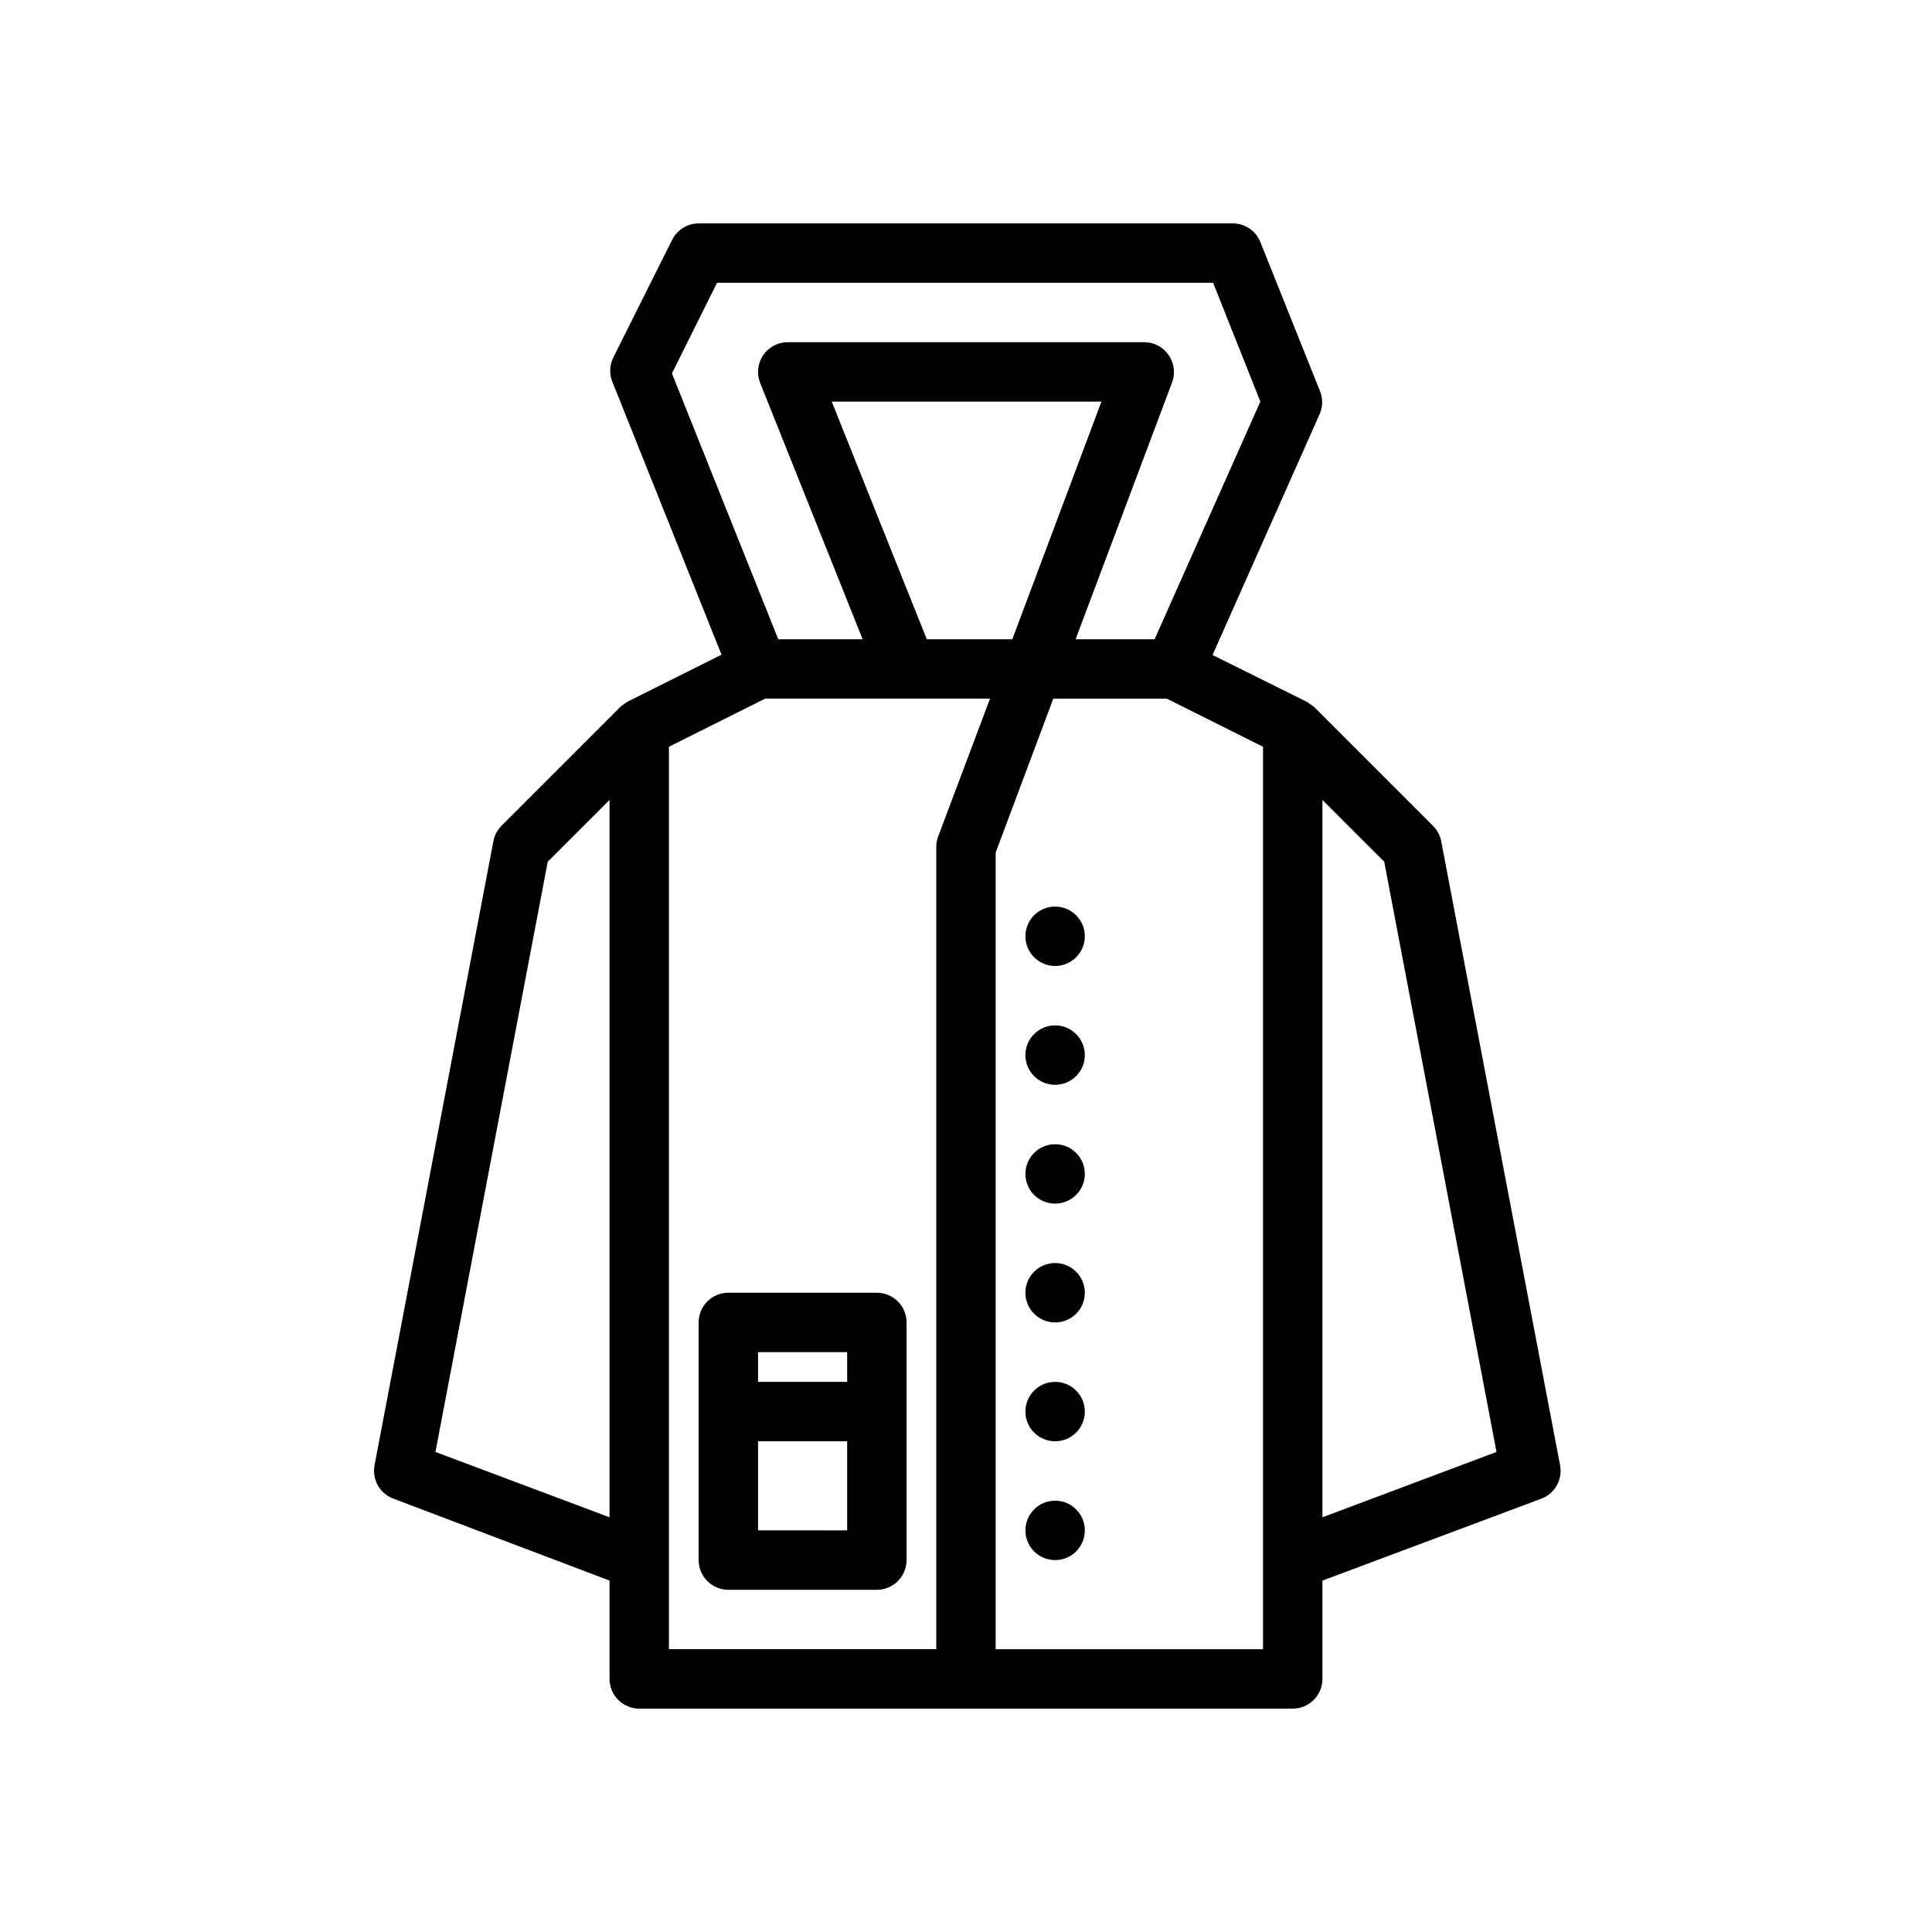
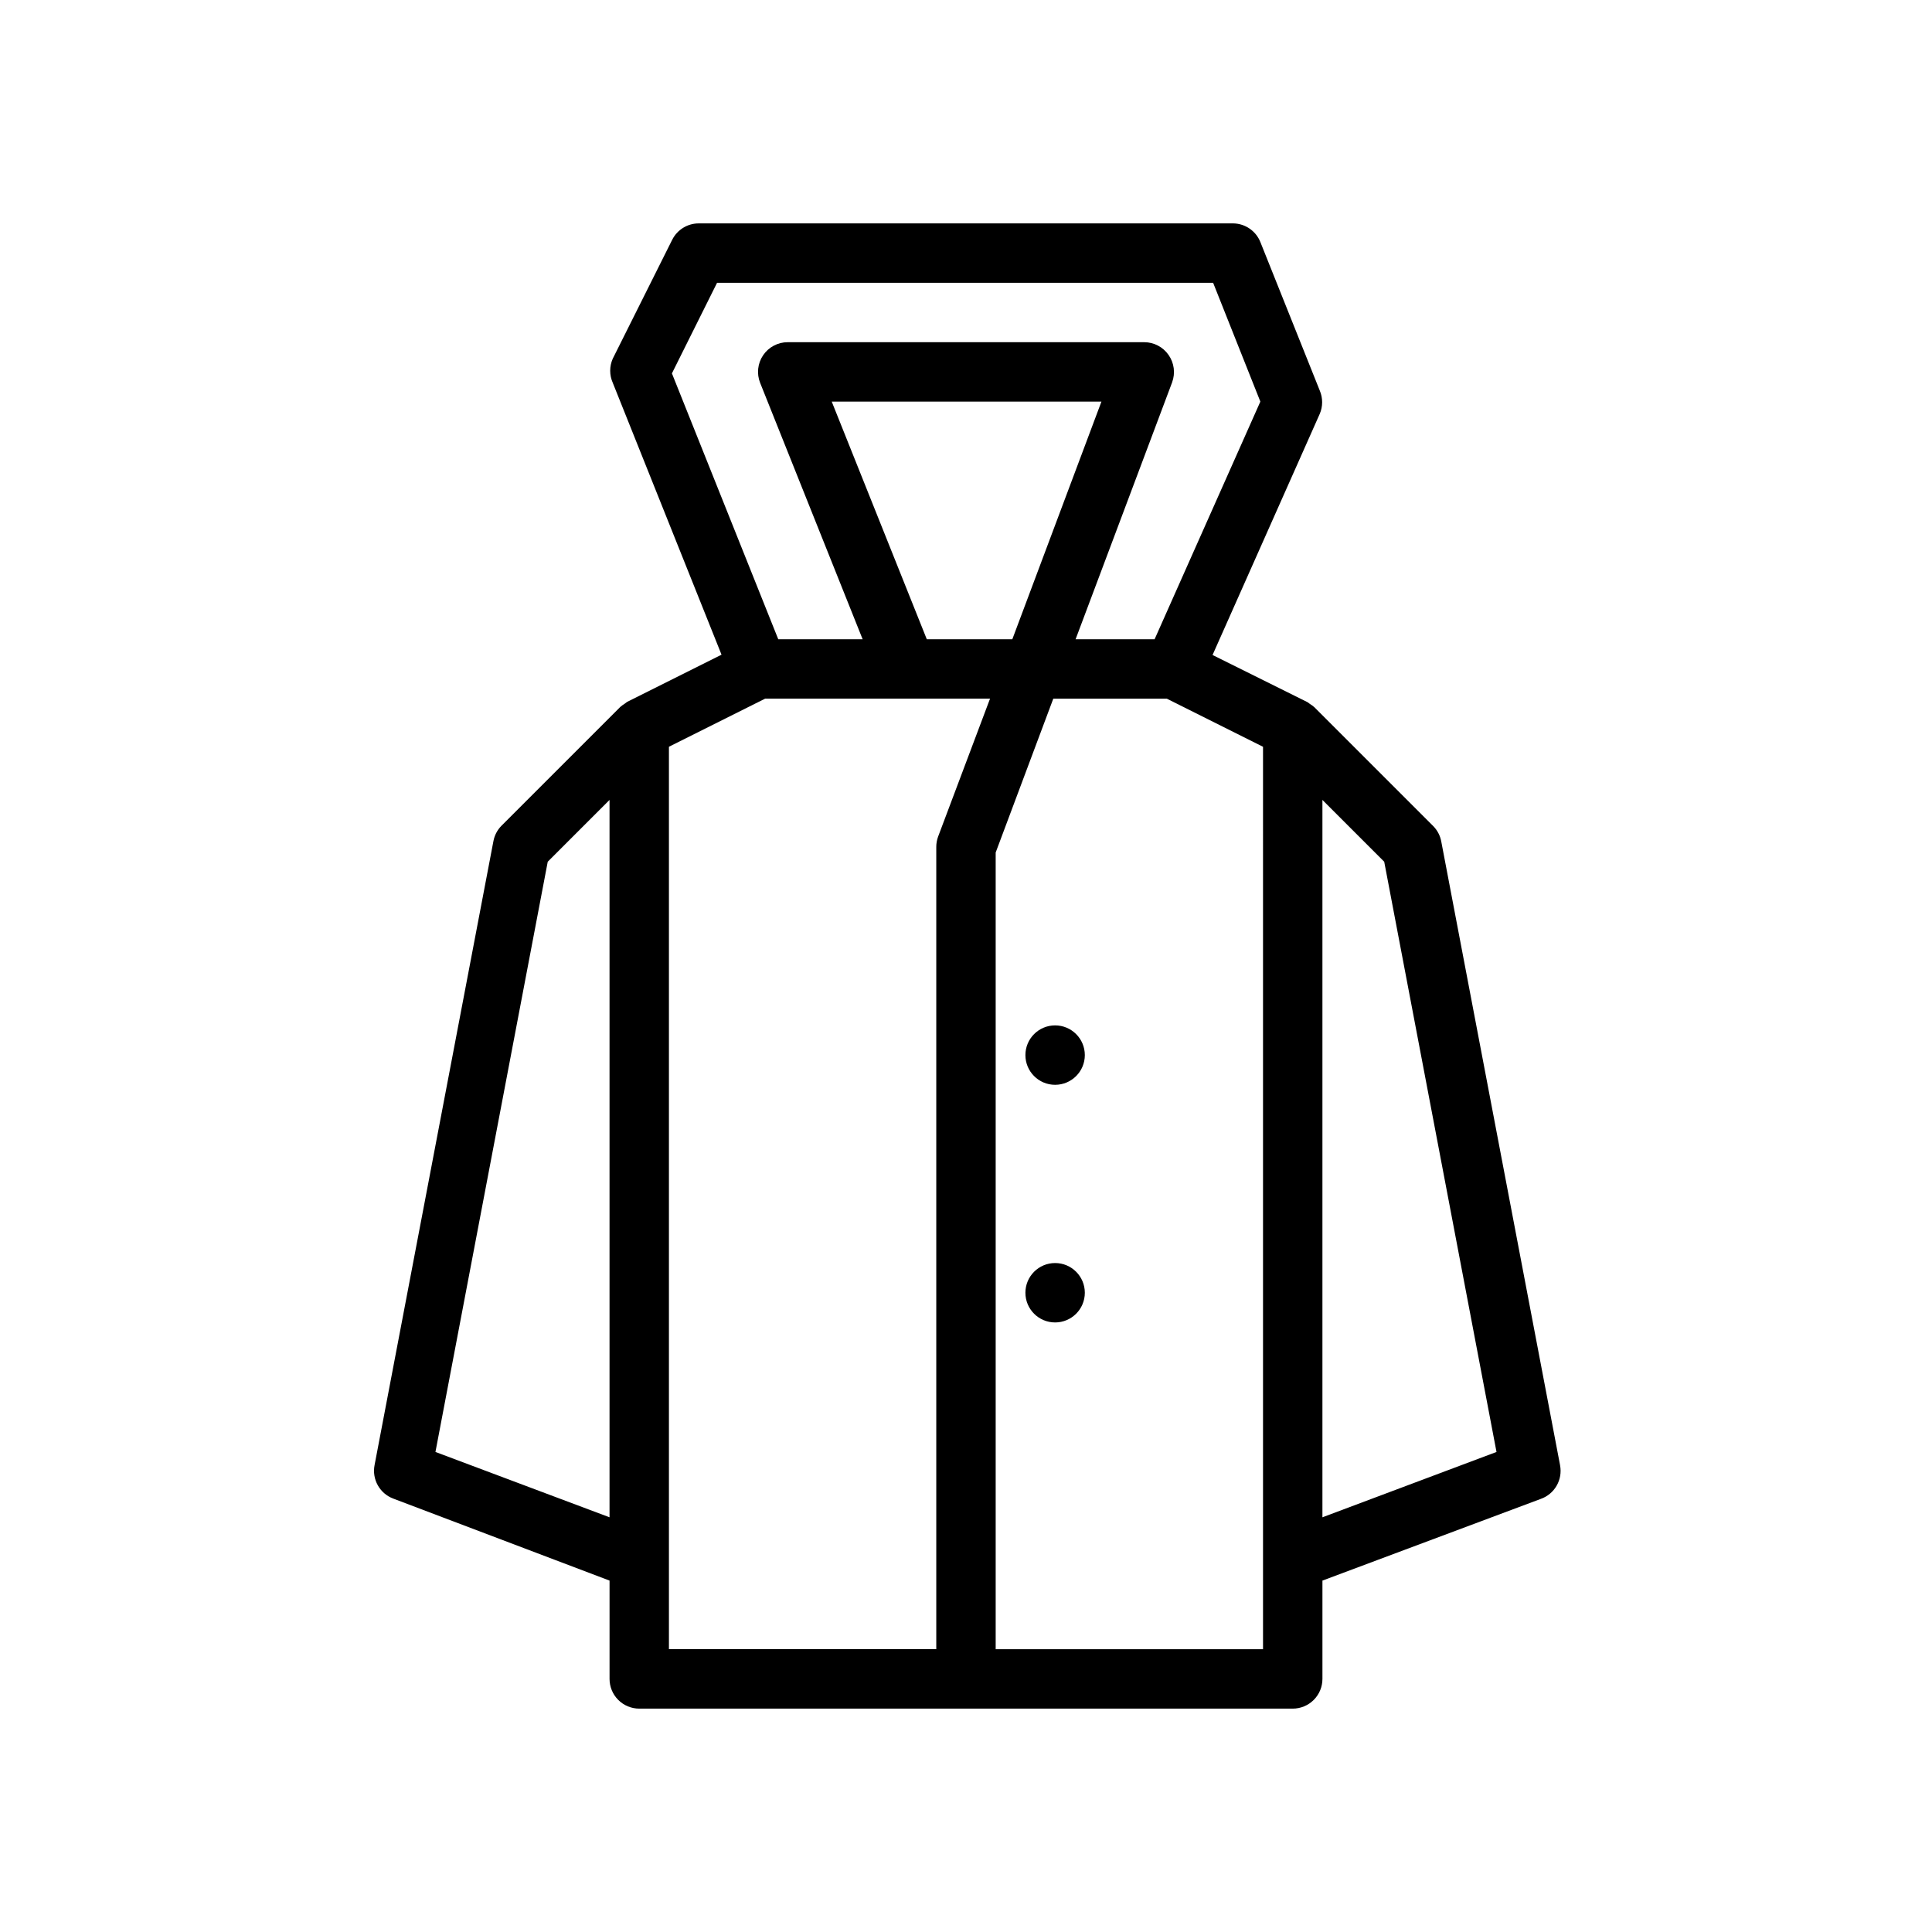
<svg xmlns="http://www.w3.org/2000/svg" fill="#000000" width="800px" height="800px" version="1.1" viewBox="144 144 512 512">
  <g>
    <path d="m557.44 532.33-31.488-165.31c-0.281-1.547-1.023-2.973-2.125-4.094l-31.488-31.488c-0.359-0.332-0.754-0.621-1.18-0.867l-0.629-0.473-25.191-12.516 28.418-63.922c0.832-1.961 0.832-4.176 0-6.141l-15.742-39.359c-1.172-2.941-3.996-4.898-7.164-4.957h-141.7c-2.961 0.008-5.672 1.68-7.004 4.328l-15.742 31.488h-0.004c-0.922 2.055-0.922 4.402 0 6.453l28.812 72.027-25.031 12.516-0.629 0.473v0.004c-0.422 0.25-0.816 0.543-1.184 0.867l-31.488 31.488c-1.102 1.121-1.84 2.547-2.125 4.094l-31.488 165.31c-0.746 3.777 1.352 7.543 4.961 8.895l57.309 21.727v26.055c0 2.09 0.828 4.09 2.305 5.566 1.477 1.477 3.481 2.309 5.566 2.309h173.18c2.09 0 4.09-0.832 5.566-2.309 1.477-1.477 2.305-3.477 2.305-5.566v-26.055l57.859-21.648c3.672-1.293 5.844-5.074 5.117-8.895zm-223.41-313.39h131.46l12.516 31.488-28.023 62.977h-20.938l25.586-68.094h-0.004c0.895-2.422 0.539-5.129-0.941-7.242-1.469-2.117-3.883-3.379-6.457-3.383h-94.465c-2.617-0.004-5.066 1.293-6.531 3.461-1.461 2.16-1.754 4.902-0.789 7.32l27.16 67.938h-22.359l-28.18-70.453zm55.578 94.465-25.191-62.977h71.477l-23.617 62.977zm-130.21 215.38 29.758-156.42 16.375-16.375v190.11zm61.875 28.652v-215.54l25.508-12.754h59.59l-13.777 36.605c-0.32 0.883-0.48 1.816-0.473 2.758v212.54h-70.848zm157.44 23.617h-70.848v-211.13l15.27-40.777h30.07l25.508 12.754zm15.742-34.953v-190.11l16.375 16.375 29.758 156.42z" />
-     <path d="m431.49 392.12c0 4.348-3.527 7.875-7.875 7.875-4.348 0-7.871-3.527-7.871-7.875s3.523-7.871 7.871-7.871c4.348 0 7.875 3.523 7.875 7.871" />
    <path d="m431.49 423.61c0 4.348-3.527 7.875-7.875 7.875-4.348 0-7.871-3.527-7.871-7.875 0-4.348 3.523-7.871 7.871-7.871 4.348 0 7.875 3.523 7.875 7.871" />
-     <path d="m431.49 455.1c0 4.348-3.527 7.875-7.875 7.875-4.348 0-7.871-3.527-7.871-7.875 0-4.348 3.523-7.871 7.871-7.871 4.348 0 7.875 3.523 7.875 7.871" />
    <path d="m431.49 486.59c0 4.348-3.527 7.871-7.875 7.871-4.348 0-7.871-3.523-7.871-7.871s3.523-7.871 7.871-7.871c4.348 0 7.875 3.523 7.875 7.871" />
-     <path d="m431.49 518.08c0 4.348-3.527 7.871-7.875 7.871-4.348 0-7.871-3.523-7.871-7.871s3.523-7.871 7.871-7.871c4.348 0 7.875 3.523 7.875 7.871" />
-     <path d="m431.49 549.57c0 4.348-3.527 7.871-7.875 7.871-4.348 0-7.871-3.523-7.871-7.871s3.523-7.871 7.871-7.871c4.348 0 7.875 3.523 7.875 7.871" />
-     <path d="m376.38 486.59h-39.359c-4.348 0-7.875 3.523-7.875 7.871v62.977c0 2.09 0.832 4.09 2.309 5.566 1.477 1.477 3.477 2.309 5.566 2.309h39.359c2.086 0 4.09-0.832 5.566-2.309 1.477-1.477 2.305-3.477 2.305-5.566v-62.977c0-2.086-0.828-4.09-2.305-5.566-1.477-1.473-3.481-2.305-5.566-2.305zm-31.488 15.742h23.617v7.871l-23.617 0.004zm0 47.23v-23.613h23.617v23.617z" />
  </g>
</svg>